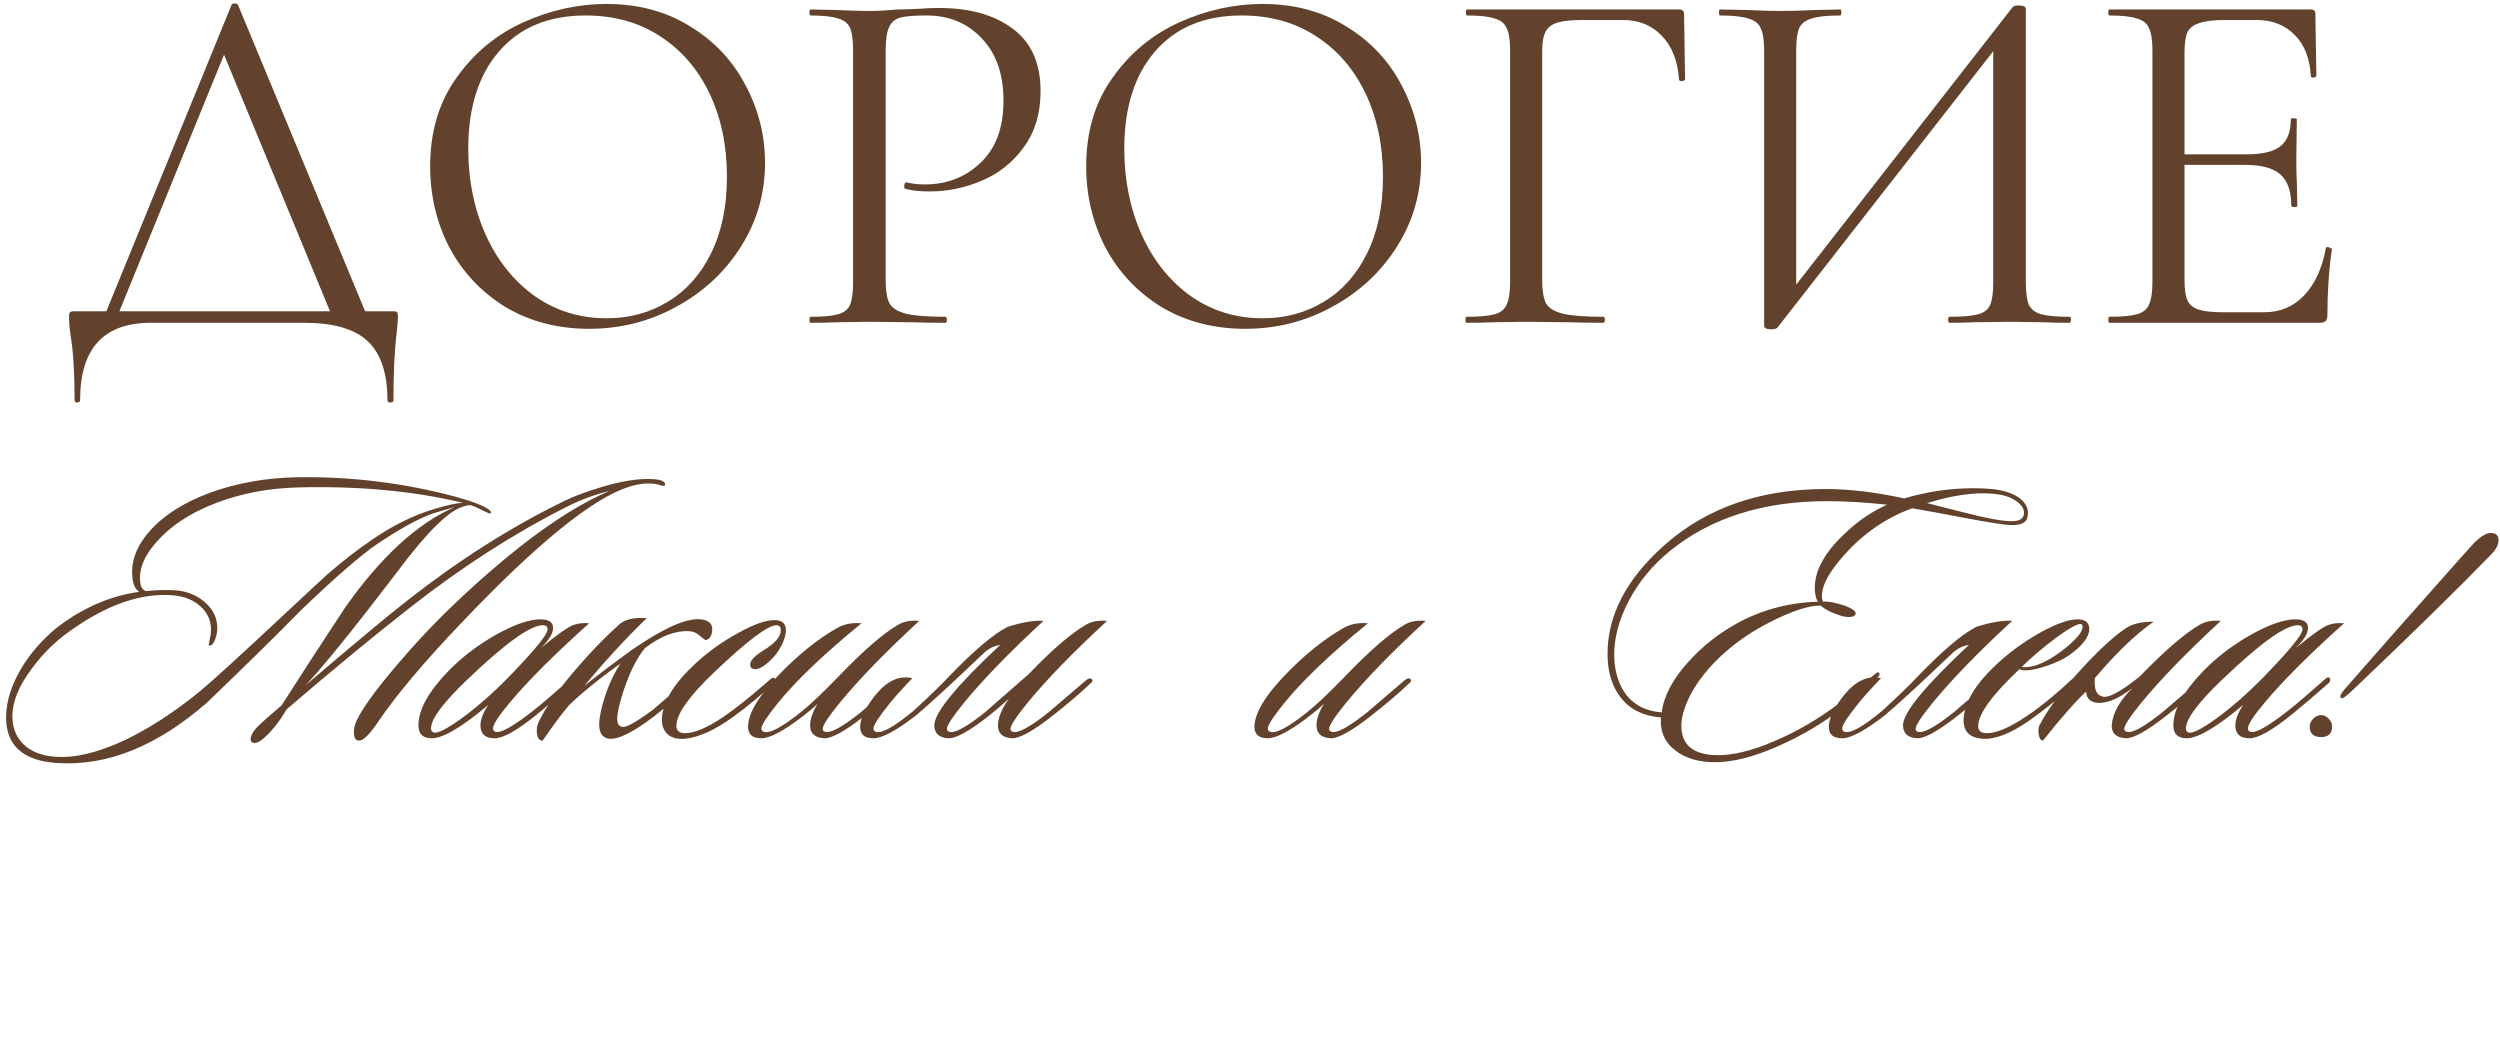
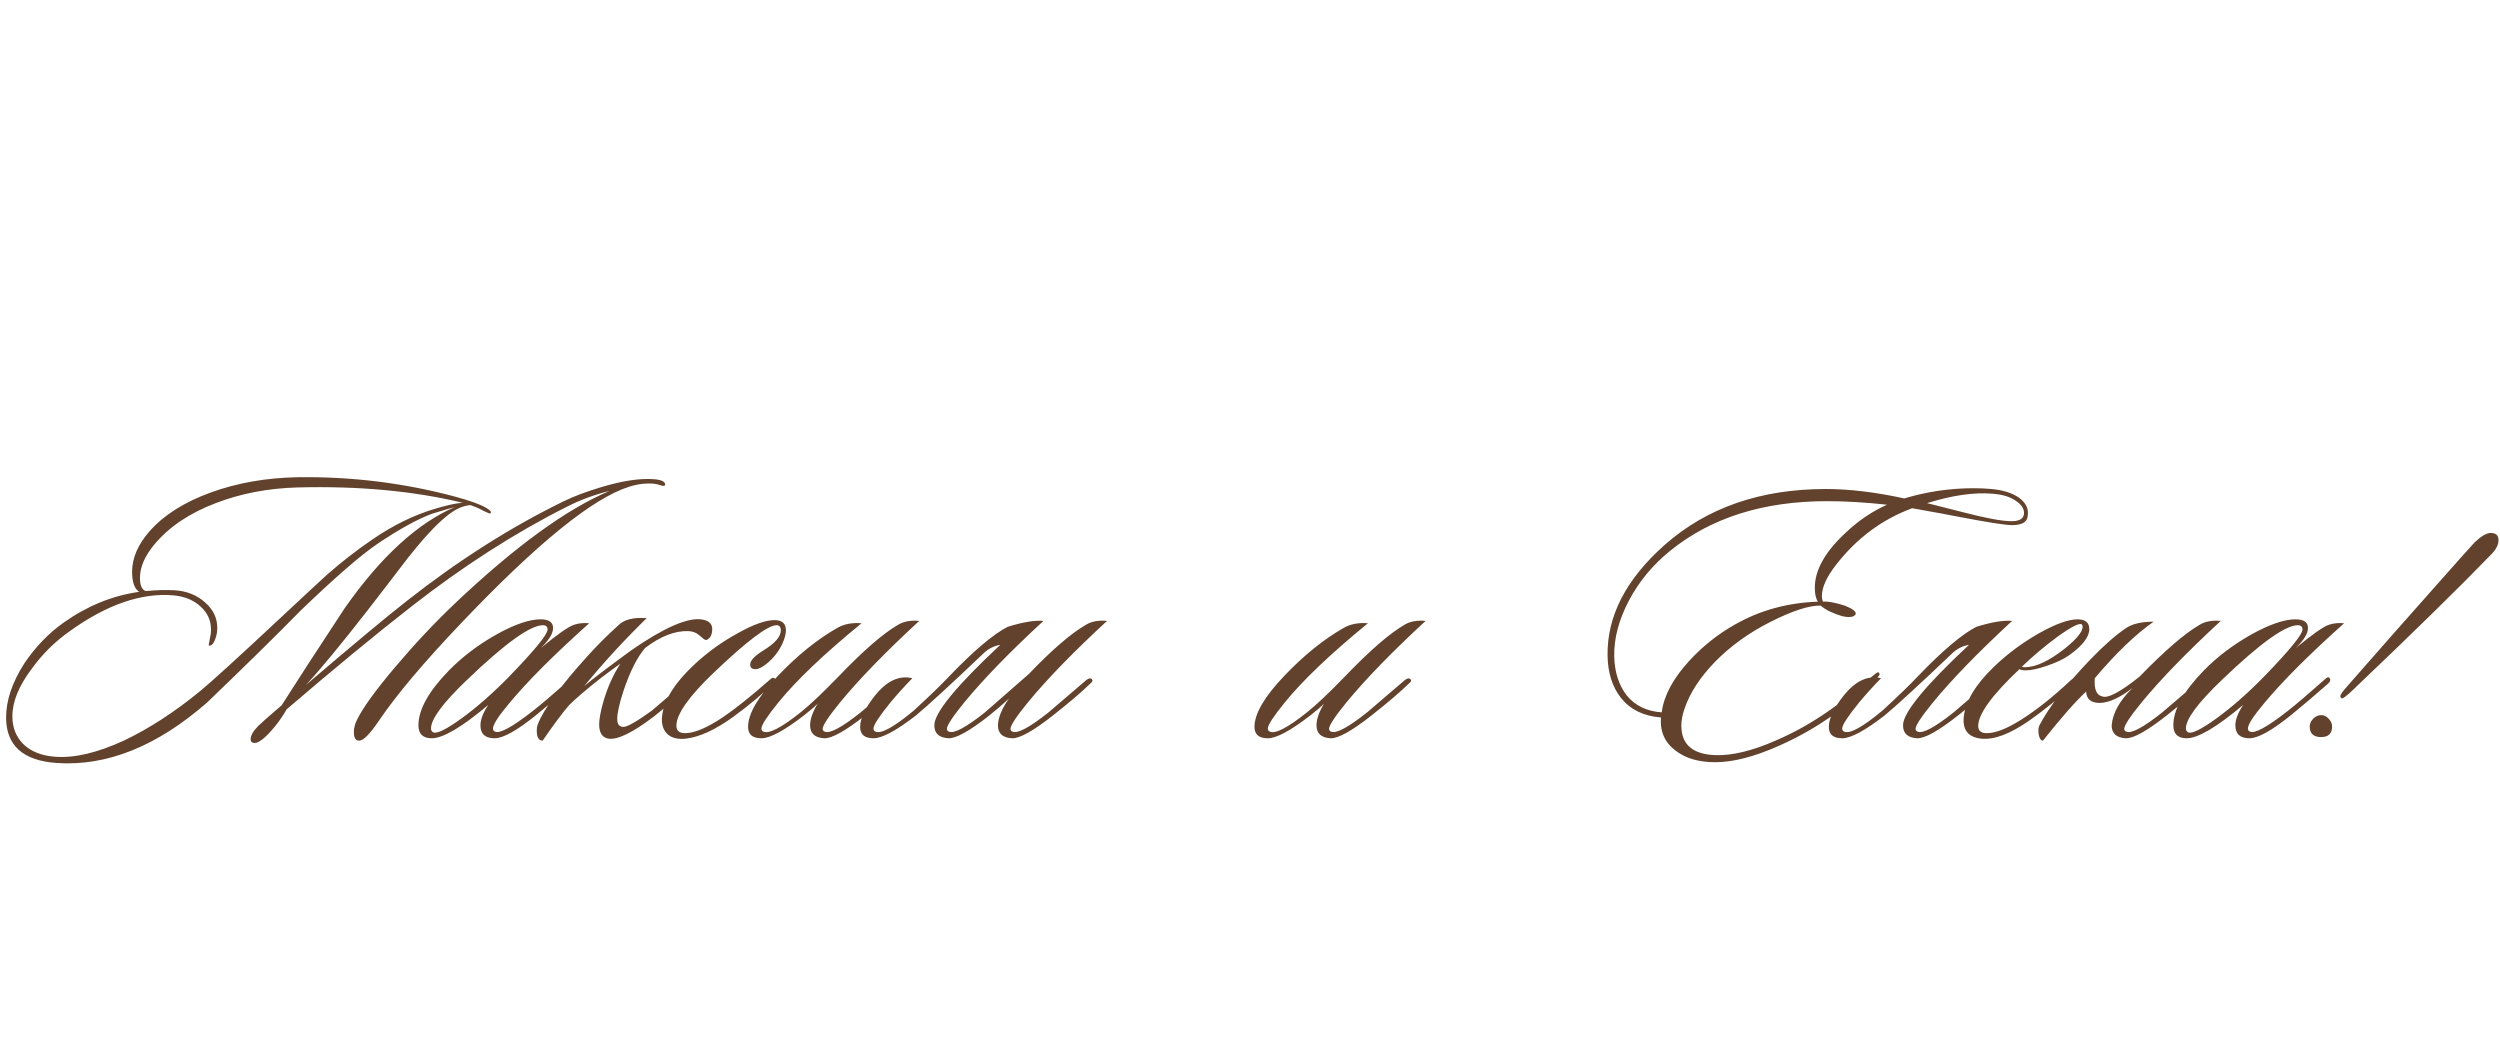
<svg xmlns="http://www.w3.org/2000/svg" width="334" height="142" viewBox="0 0 334 142" fill="none">
-   <path d="M30.93 0.662C30.974 0.528 31.108 0.461 31.332 0.461C31.6 0.461 31.756 0.528 31.801 0.662L49.416 43.125H44.727L29.456 6.154L31.332 3.877L15.324 43.125H13.583L30.93 0.662ZM9.966 53.439C9.966 49.823 9.788 46.943 9.43 44.799C9.296 43.951 9.229 43.125 9.229 42.321C9.229 41.964 9.274 41.763 9.363 41.718C9.453 41.629 9.654 41.584 9.966 41.584H52.429C52.787 41.584 52.988 41.629 53.032 41.718C53.121 41.763 53.166 41.964 53.166 42.321C53.166 42.544 53.121 43.147 53.032 44.13C52.72 46.63 52.563 49.733 52.563 53.439C52.563 53.663 52.429 53.774 52.161 53.774C51.894 53.774 51.76 53.663 51.76 53.439C51.76 49.867 50.889 47.255 49.148 45.603C47.406 43.951 44.571 43.125 40.642 43.125H20.147C13.851 43.125 10.703 46.563 10.703 53.439C10.703 53.663 10.569 53.774 10.301 53.774C10.078 53.774 9.966 53.663 9.966 53.439ZM78.701 43.929C74.548 43.929 70.842 42.969 67.582 41.049C64.368 39.084 61.867 36.45 60.081 33.145C58.34 29.797 57.469 26.158 57.469 22.228C57.469 17.629 58.63 13.7 60.952 10.44C63.274 7.136 66.243 4.658 69.86 3.006C73.521 1.354 77.249 0.528 81.045 0.528C85.287 0.528 89.015 1.532 92.23 3.542C95.445 5.506 97.9 8.118 99.597 11.378C101.339 14.638 102.209 18.098 102.209 21.759C102.209 25.823 101.138 29.551 98.995 32.944C96.851 36.338 93.971 39.017 90.355 40.982C86.782 42.946 82.898 43.929 78.701 43.929ZM81.045 42.522C84.081 42.522 86.805 41.785 89.216 40.312C91.672 38.839 93.592 36.695 94.976 33.882C96.405 31.024 97.119 27.609 97.119 23.635C97.119 19.438 96.338 15.709 94.775 12.45C93.212 9.19 91.002 6.645 88.144 4.814C85.331 2.984 82.027 2.068 78.232 2.068C73.32 2.068 69.48 3.653 66.712 6.824C63.943 9.994 62.559 14.347 62.559 19.884C62.559 24.081 63.34 27.921 64.903 31.404C66.466 34.842 68.654 37.566 71.467 39.575C74.28 41.54 77.473 42.522 81.045 42.522ZM118.326 37.432C118.326 38.861 118.504 39.91 118.861 40.58C119.263 41.205 120 41.651 121.072 41.919C122.188 42.187 123.929 42.321 126.296 42.321C126.43 42.321 126.497 42.455 126.497 42.723C126.497 42.991 126.43 43.125 126.296 43.125C124.465 43.125 123.036 43.103 122.009 43.058L116.182 42.991L111.695 43.058C110.847 43.103 109.708 43.125 108.279 43.125C108.19 43.125 108.145 42.991 108.145 42.723C108.145 42.455 108.19 42.321 108.279 42.321C109.976 42.321 111.204 42.21 111.963 41.986C112.767 41.763 113.302 41.339 113.57 40.714C113.838 40.044 113.972 39.039 113.972 37.7V6.69C113.972 5.35 113.838 4.368 113.57 3.743C113.302 3.118 112.767 2.693 111.963 2.47C111.204 2.202 109.976 2.068 108.279 2.068C108.19 2.068 108.145 1.934 108.145 1.666C108.145 1.398 108.19 1.265 108.279 1.265L111.628 1.332C113.503 1.421 114.999 1.465 116.115 1.465C117.232 1.465 118.482 1.398 119.866 1.265C120.402 1.265 121.25 1.242 122.411 1.198C123.572 1.108 124.577 1.064 125.425 1.064C129.533 1.064 132.815 1.979 135.271 3.81C137.771 5.64 139.021 8.431 139.021 12.182C139.021 15.129 138.285 17.607 136.811 19.616C135.382 21.625 133.529 23.121 131.252 24.104C128.975 25.086 126.631 25.577 124.22 25.577C122.925 25.577 121.853 25.465 121.005 25.242C120.871 25.242 120.804 25.131 120.804 24.907C120.804 24.773 120.826 24.639 120.871 24.506C120.96 24.372 121.049 24.327 121.139 24.372C121.853 24.55 122.657 24.639 123.55 24.639C126.497 24.639 128.975 23.679 130.984 21.759C133.038 19.839 134.065 17.071 134.065 13.454C134.065 9.927 133.105 7.158 131.185 5.149C129.265 3.095 126.809 2.068 123.818 2.068C122.21 2.068 121.049 2.158 120.335 2.336C119.621 2.515 119.107 2.939 118.794 3.609C118.482 4.234 118.326 5.305 118.326 6.824V37.432ZM166.346 43.929C162.193 43.929 158.487 42.969 155.228 41.049C152.013 39.084 149.512 36.45 147.726 33.145C145.985 29.797 145.114 26.158 145.114 22.228C145.114 17.629 146.275 13.7 148.597 10.44C150.919 7.136 153.888 4.658 157.505 3.006C161.166 1.354 164.895 0.528 168.69 0.528C172.932 0.528 176.66 1.532 179.875 3.542C183.09 5.506 185.546 8.118 187.243 11.378C188.984 14.638 189.855 18.098 189.855 21.759C189.855 25.823 188.783 29.551 186.64 32.944C184.497 36.338 181.617 39.017 178 40.982C174.428 42.946 170.543 43.929 166.346 43.929ZM168.69 42.522C171.726 42.522 174.45 41.785 176.861 40.312C179.317 38.839 181.237 36.695 182.621 33.882C184.05 31.024 184.764 27.609 184.764 23.635C184.764 19.438 183.983 15.709 182.42 12.45C180.858 9.19 178.647 6.645 175.79 4.814C172.977 2.984 169.672 2.068 165.877 2.068C160.965 2.068 157.125 3.653 154.357 6.824C151.589 9.994 150.204 14.347 150.204 19.884C150.204 24.081 150.986 27.921 152.549 31.404C154.111 34.842 156.299 37.566 159.112 39.575C161.925 41.54 165.118 42.522 168.69 42.522ZM195.924 43.125C195.835 43.125 195.791 42.991 195.791 42.723C195.791 42.455 195.835 42.321 195.924 42.321C197.621 42.321 198.871 42.21 199.675 41.986C200.479 41.763 201.015 41.339 201.283 40.714C201.595 40.044 201.751 39.039 201.751 37.7V6.69C201.751 5.35 201.595 4.368 201.283 3.743C201.015 3.118 200.479 2.693 199.675 2.47C198.916 2.202 197.688 2.068 195.991 2.068C195.902 2.068 195.858 1.934 195.858 1.666C195.858 1.398 195.902 1.265 195.991 1.265H224.323C224.769 1.265 224.992 1.465 224.992 1.867L225.126 10.574C225.126 10.708 224.992 10.798 224.724 10.842C224.457 10.842 224.323 10.775 224.323 10.641C224.144 8.141 223.385 6.198 222.045 4.814C220.706 3.385 218.964 2.671 216.821 2.671H211.53C210.012 2.671 208.873 2.783 208.114 3.006C207.355 3.229 206.819 3.631 206.507 4.212C206.194 4.792 206.038 5.64 206.038 6.757V37.432C206.038 38.861 206.217 39.91 206.574 40.58C206.976 41.205 207.735 41.651 208.851 41.919C210.012 42.187 211.798 42.321 214.209 42.321C214.343 42.321 214.41 42.455 214.41 42.723C214.41 42.991 214.343 43.125 214.209 43.125C212.378 43.125 210.95 43.103 209.923 43.058L203.895 42.991L199.34 43.058C198.537 43.103 197.398 43.125 195.924 43.125ZM268.909 0.93C269.043 0.796 269.288 0.729 269.645 0.729C270.315 0.729 270.65 0.885 270.65 1.198V37.7C270.65 39.039 270.784 40.044 271.052 40.714C271.365 41.339 271.923 41.763 272.726 41.986C273.53 42.21 274.78 42.321 276.477 42.321C276.611 42.321 276.678 42.455 276.678 42.723C276.678 42.991 276.611 43.125 276.477 43.125C275.093 43.125 273.977 43.103 273.128 43.058L268.507 42.991L263.618 43.058C262.859 43.103 261.809 43.125 260.47 43.125C260.336 43.125 260.269 42.991 260.269 42.723C260.269 42.455 260.336 42.321 260.47 42.321C262.211 42.321 263.484 42.21 264.287 41.986C265.091 41.763 265.627 41.339 265.895 40.714C266.163 40.089 266.297 39.084 266.297 37.7V4.948L267.569 5.216L237.497 43.728C237.363 43.906 237.095 43.996 236.693 43.996C236.023 43.996 235.688 43.839 235.688 43.527V6.69C235.688 5.35 235.532 4.368 235.219 3.743C234.952 3.118 234.393 2.693 233.545 2.47C232.741 2.202 231.491 2.068 229.794 2.068C229.705 2.068 229.66 1.934 229.66 1.666C229.66 1.398 229.705 1.265 229.794 1.265L233.277 1.332C235.152 1.421 236.671 1.465 237.832 1.465C239.126 1.465 240.756 1.421 242.721 1.332L245.869 1.265C245.958 1.265 246.003 1.398 246.003 1.666C246.003 1.934 245.958 2.068 245.869 2.068C244.127 2.068 242.855 2.202 242.051 2.47C241.247 2.693 240.689 3.118 240.377 3.743C240.109 4.368 239.975 5.35 239.975 6.69V39.843L238.769 39.575L268.909 0.93ZM281.805 43.125C281.716 43.125 281.671 42.991 281.671 42.723C281.671 42.455 281.716 42.321 281.805 42.321C283.502 42.321 284.73 42.21 285.489 41.986C286.293 41.763 286.829 41.339 287.097 40.714C287.409 40.044 287.565 39.039 287.565 37.7V6.69C287.565 5.35 287.409 4.368 287.097 3.743C286.829 3.118 286.293 2.693 285.489 2.47C284.73 2.202 283.502 2.068 281.805 2.068C281.716 2.068 281.671 1.934 281.671 1.666C281.671 1.398 281.716 1.265 281.805 1.265H308.73C309.132 1.265 309.333 1.465 309.333 1.867L309.467 10.105C309.467 10.239 309.333 10.329 309.065 10.373C308.842 10.373 308.73 10.306 308.73 10.172C308.596 7.806 307.882 5.975 306.587 4.68C305.292 3.341 303.573 2.671 301.43 2.671H297.344C295.781 2.671 294.62 2.805 293.861 3.073C293.102 3.296 292.566 3.698 292.254 4.278C291.986 4.859 291.852 5.774 291.852 7.025V37.432C291.852 38.638 291.986 39.553 292.254 40.178C292.566 40.758 293.08 41.16 293.794 41.384C294.509 41.607 295.625 41.718 297.143 41.718H302.501C304.644 41.718 306.431 40.959 307.859 39.441C309.288 37.923 310.248 35.825 310.739 33.145C310.739 33.056 310.829 33.011 311.007 33.011C311.141 33.011 311.253 33.056 311.342 33.145C311.476 33.19 311.543 33.235 311.543 33.279C311.141 36.092 310.94 39.039 310.94 42.12C310.94 42.478 310.851 42.745 310.672 42.924C310.538 43.058 310.271 43.125 309.869 43.125H281.805ZM306.118 27.519C306.118 25.555 305.627 24.148 304.644 23.3C303.707 22.451 302.122 22.027 299.889 22.027H289.843V20.621H300.09C302.233 20.621 303.751 20.264 304.644 19.549C305.582 18.835 306.051 17.629 306.051 15.932C306.051 15.843 306.185 15.799 306.453 15.799C306.721 15.799 306.855 15.843 306.855 15.932L306.788 21.358C306.788 22.652 306.81 23.635 306.855 24.305L306.922 27.519C306.922 27.609 306.788 27.653 306.52 27.653C306.252 27.653 306.118 27.609 306.118 27.519Z" fill="#62422C" />
  <path d="M88.812 64.86C88.708 64.93 88.55 64.93 88.341 64.86C88.026 64.755 87.764 64.685 87.554 64.65C86.47 64.51 85.316 64.632 84.093 65.017C79.233 66.52 71.751 72.586 61.647 83.215C56.648 88.459 52.977 92.812 50.634 96.273C49.41 98.091 48.519 98.982 47.96 98.947C47.505 98.947 47.278 98.563 47.278 97.794C47.278 97.304 47.4 96.797 47.645 96.273C48.379 94.7 50.075 92.34 52.732 89.193C55.389 86.046 58.081 83.18 60.808 80.592C68.779 73.041 75.649 68.041 81.418 65.594C79.425 66.083 77.537 66.782 75.754 67.692C68.797 71.188 61.874 75.628 54.987 81.012C50.232 84.718 44.673 89.298 38.31 94.752C37.751 95.696 37.209 96.483 36.684 97.112C35.496 98.545 34.604 99.262 34.01 99.262C33.905 99.262 33.818 99.245 33.748 99.21C33.573 99.14 33.485 99 33.485 98.79C33.485 98.266 33.818 97.671 34.482 97.007C34.901 96.588 35.95 95.661 37.628 94.228C39.621 91.081 42.436 86.746 46.072 81.222C50.861 74.404 55.756 69.912 60.756 67.744C60.091 67.919 59.078 68.216 57.714 68.635C55.756 69.37 53.344 70.698 50.477 72.621C48.204 74.159 44.761 77.149 40.146 81.589C37.069 84.735 32.908 88.826 27.664 93.86C20.986 99.699 14.291 102.391 7.579 101.937C3.069 101.622 0.814 99.594 0.814 95.853C0.814 93.581 1.618 91.186 3.226 88.669C4.694 86.466 6.46 84.63 8.523 83.162C11.704 80.924 15.06 79.561 18.592 79.072C17.962 78.652 17.648 77.76 17.648 76.397C17.648 74.544 18.434 72.726 20.008 70.943C21.895 68.81 24.605 67.097 28.136 65.803C31.702 64.51 35.583 63.828 39.779 63.758C46.981 63.653 54.026 64.527 60.913 66.38C62.836 66.905 64.182 67.394 64.951 67.849C65.51 68.163 65.703 68.408 65.528 68.583C65.493 68.653 65.196 68.548 64.636 68.268C64.077 67.954 63.483 67.692 62.853 67.482C61.804 67.552 60.703 68.076 59.55 69.055C58.186 70.174 56.508 71.992 54.515 74.509C52.732 76.852 50.931 79.194 49.113 81.536C45.547 86.116 42.803 89.438 40.88 91.501C47.348 85.977 51.84 82.236 54.358 80.278C61.245 74.859 68.237 70.418 75.335 66.957C76.698 66.293 78.376 65.664 80.369 65.069C83.166 64.23 85.491 63.881 87.344 64.02C88.358 64.09 88.865 64.335 88.865 64.755C88.865 64.825 88.847 64.86 88.812 64.86ZM61.804 67.167C55.267 65.594 47.925 64.912 39.779 65.122C35.828 65.227 32.174 65.926 28.818 67.219C25.322 68.548 22.595 70.383 20.637 72.726C19.343 74.264 18.697 75.768 18.697 77.236C18.697 78.215 18.959 78.792 19.483 78.967C20.882 78.827 22.175 78.792 23.364 78.862C24.972 78.967 26.318 79.509 27.402 80.487C28.486 81.431 29.028 82.568 29.028 83.896C29.028 84.386 28.94 84.875 28.765 85.365C28.556 85.959 28.294 86.256 27.979 86.256C27.944 86.256 27.909 86.239 27.874 86.204L28.031 85.365C28.136 84.945 28.189 84.526 28.189 84.106C28.189 82.882 27.717 81.851 26.773 81.012C25.864 80.173 24.675 79.683 23.207 79.543C18.906 79.159 14.256 80.767 9.257 84.368C7.334 85.732 5.673 87.375 4.275 89.298C2.527 91.605 1.653 93.738 1.653 95.696C1.653 97.199 2.142 98.44 3.121 99.419C4.135 100.398 5.533 100.958 7.316 101.098C9.939 101.307 13.05 100.573 16.651 98.895C19.938 97.322 23.276 95.154 26.668 92.392C28.241 91.098 32 87.672 37.943 82.113C41.125 79.141 43.065 77.341 43.764 76.712C45.687 75.034 47.645 73.513 49.638 72.149C52.47 70.191 55.319 68.793 58.186 67.954C59.689 67.499 60.895 67.237 61.804 67.167ZM78.714 83.267C74.064 87.427 70.516 90.976 68.069 93.913C66.6 95.661 65.866 96.797 65.866 97.322C65.866 97.531 65.953 97.671 66.128 97.741C66.757 98.056 68.453 97.129 71.215 94.962C72.369 94.053 74.029 92.637 76.197 90.714C76.477 90.434 76.687 90.417 76.826 90.661C76.931 90.871 76.844 91.098 76.564 91.343C74.816 92.882 73.191 94.263 71.687 95.486C69.1 97.584 67.23 98.633 66.076 98.633C64.817 98.633 64.188 98.056 64.188 96.902C64.188 96.133 64.537 95.224 65.237 94.175C61.706 97.147 59.188 98.633 57.685 98.633C56.496 98.633 55.902 98.056 55.902 96.902C55.902 94.804 57.265 92.357 59.992 89.56C61.775 87.742 63.873 86.151 66.285 84.788C68.733 83.424 70.708 82.743 72.212 82.743C73.33 82.743 73.89 83.127 73.89 83.896C73.89 84.63 73.348 85.522 72.264 86.571C74.467 84.753 75.935 83.722 76.669 83.477C77.263 83.267 77.945 83.197 78.714 83.267ZM72.526 83.529C70.848 83.529 67.474 85.959 62.405 90.819C59.188 93.895 57.58 96.063 57.58 97.322C57.58 97.566 57.685 97.741 57.895 97.846C58.384 98.056 59.625 97.444 61.618 96.011C63.646 94.542 65.744 92.707 67.911 90.504C71.407 86.903 73.156 84.77 73.156 84.106C73.156 83.722 72.946 83.529 72.526 83.529ZM86.395 82.585C83.423 85.487 80.644 88.511 78.056 91.658C79.175 90.714 81.29 89.106 84.402 86.833C88.667 83.896 91.744 82.533 93.632 82.743C94.856 82.882 95.345 83.494 95.1 84.578C94.996 85.067 94.733 85.382 94.314 85.522C94.209 85.522 93.877 85.277 93.317 84.788C92.968 84.508 92.531 84.351 92.006 84.316C90.188 84.246 88.248 84.998 86.185 86.571C85.136 87.794 84.175 89.7 83.301 92.287C82.741 94 82.462 95.259 82.462 96.063C82.462 96.762 82.741 97.112 83.301 97.112C83.825 97.112 85.101 96.378 87.129 94.909C88.493 93.721 90.153 92.305 92.111 90.661C92.321 90.452 92.513 90.434 92.688 90.609C92.863 90.784 92.81 91.011 92.531 91.291C90.363 93.249 88.65 94.717 87.391 95.696C84.559 97.864 82.532 98.86 81.308 98.685C80.469 98.545 80.049 97.916 80.049 96.797C80.049 96.098 80.224 95.119 80.574 93.86C81.133 91.903 81.902 90.172 82.881 88.669C82.322 89.053 81.465 89.683 80.311 90.556C78.354 92.095 76.92 93.319 76.011 94.228C75.137 95.241 73.966 96.815 72.498 98.947C71.973 98.947 71.711 98.493 71.711 97.584C71.711 97.304 71.746 97.059 71.816 96.85C72.62 94.752 74.84 91.693 78.476 87.672C79.77 86.239 81.133 84.875 82.567 83.582C83.336 82.778 84.612 82.445 86.395 82.585ZM104.526 85.994C104.037 87.043 103.337 87.934 102.428 88.669C101.834 89.158 101.327 89.403 100.908 89.403C100.453 89.403 100.226 89.193 100.226 88.773C100.226 88.249 100.82 87.62 102.009 86.885C103.547 85.942 104.316 85.05 104.316 84.211C104.316 83.757 104.124 83.529 103.739 83.529C102.586 83.529 99.789 85.644 95.349 89.875C92.027 93.056 90.367 95.416 90.367 96.955C90.367 97.619 90.751 97.951 91.52 97.951C92.779 97.951 94.475 97.234 96.607 95.801C98.216 94.717 100.313 93.039 102.9 90.766C103.145 90.522 103.355 90.487 103.53 90.661C103.739 90.801 103.705 90.976 103.425 91.186C101.956 92.654 100.121 94.193 97.918 95.801C95.541 97.514 93.443 98.475 91.625 98.685C90.611 98.79 89.825 98.615 89.265 98.161C88.706 97.671 88.426 97.007 88.426 96.168C88.461 93.895 89.947 91.396 92.884 88.669C94.632 87.06 96.537 85.697 98.6 84.578C100.663 83.424 102.289 82.847 103.477 82.847C104.491 82.847 104.998 83.302 104.998 84.211C104.998 84.7 104.841 85.295 104.526 85.994ZM122.809 82.952C118.299 87.113 114.768 90.749 112.216 93.86C110.678 95.748 109.908 96.92 109.908 97.374C109.908 97.549 109.996 97.671 110.171 97.741C110.835 98.056 112.443 97.199 114.995 95.171C115.065 95.102 116.761 93.651 120.082 90.819C120.397 90.609 120.624 90.574 120.764 90.714C120.939 90.889 120.886 91.081 120.607 91.291C119.383 92.479 117.705 93.913 115.572 95.591C112.95 97.654 111.132 98.668 110.118 98.633C108.86 98.563 108.23 97.986 108.23 96.902C108.23 96.098 108.562 95.136 109.227 94.018C108.772 94.472 108.16 94.997 107.391 95.591C104.769 97.619 102.881 98.633 101.727 98.633C100.539 98.633 99.944 98.126 99.944 97.112C99.944 95.364 101.255 93.109 103.878 90.347C106.5 87.585 109.157 85.435 111.849 83.896C112.758 83.372 113.842 83.162 115.1 83.267C110.101 87.358 106.395 90.889 103.982 93.86C102.479 95.713 101.727 96.867 101.727 97.322C101.727 97.531 101.815 97.671 101.99 97.741C102.724 98.091 104.402 97.217 107.024 95.119C108.248 94.14 109.908 92.567 112.006 90.399C115.328 86.938 117.985 84.63 119.977 83.477C120.712 83.022 121.656 82.847 122.809 82.952ZM137.466 90.032C140.543 86.816 143.077 84.63 145.07 83.477C145.804 83.022 146.748 82.847 147.902 82.952C143.392 87.113 139.861 90.749 137.309 93.86C135.77 95.748 135.001 96.92 135.001 97.374C135.001 97.549 135.089 97.671 135.263 97.741C135.928 98.056 137.536 97.199 140.088 95.171C140.158 95.102 141.854 93.651 145.175 90.819C145.49 90.609 145.717 90.574 145.857 90.714C146.032 90.889 145.979 91.081 145.699 91.291C144.476 92.479 142.798 93.913 140.665 95.591C138.043 97.654 136.225 98.668 135.211 98.633C133.952 98.563 133.323 97.986 133.323 96.902C133.358 95.853 133.847 94.665 134.791 93.336C133.882 94.175 133.008 94.927 132.169 95.591C129.547 97.654 127.729 98.668 126.715 98.633C125.457 98.563 124.827 97.986 124.827 96.902C124.827 95.224 127.764 91.64 133.638 86.151C132.799 86.291 132.064 86.658 131.435 87.253C127.065 91.413 124.041 94.193 122.362 95.591C119.74 97.619 117.852 98.633 116.699 98.633C115.51 98.633 114.916 98.126 114.916 97.112C114.916 95.993 115.58 94.595 116.908 92.916C118.482 90.959 120.142 90.189 121.89 90.609C120.772 91.763 119.793 92.847 118.954 93.86C117.45 95.713 116.699 96.867 116.699 97.322C116.699 97.531 116.786 97.671 116.961 97.741C117.695 98.091 119.391 97.164 122.048 94.962C124.18 93.004 125.754 91.483 126.768 90.399C130.089 86.938 132.711 84.718 134.634 83.739C136.662 83.11 138.253 82.847 139.406 82.952C134.896 87.113 131.365 90.749 128.813 93.86C127.275 95.748 126.505 96.92 126.505 97.374C126.505 97.549 126.593 97.671 126.768 97.741C127.432 98.056 129.04 97.199 131.592 95.171C131.662 95.102 133.62 93.388 137.466 90.032ZM190.463 82.952C185.953 87.113 182.421 90.749 179.869 93.86C178.331 95.748 177.562 96.92 177.562 97.374C177.562 97.549 177.649 97.671 177.824 97.741C178.488 98.056 180.096 97.199 182.649 95.171C182.719 95.102 184.414 93.651 187.736 90.819C188.05 90.609 188.278 90.574 188.417 90.714C188.592 90.889 188.54 91.081 188.26 91.291C187.036 92.479 185.358 93.913 183.226 95.591C180.603 97.654 178.785 98.668 177.771 98.633C176.513 98.563 175.884 97.986 175.884 96.902C175.884 96.098 176.216 95.136 176.88 94.018C176.425 94.472 175.814 94.997 175.044 95.591C172.422 97.619 170.534 98.633 169.381 98.633C168.192 98.633 167.598 98.126 167.598 97.112C167.598 95.364 168.909 93.109 171.531 90.347C174.153 87.585 176.81 85.435 179.502 83.896C180.411 83.372 181.495 83.162 182.754 83.267C177.754 87.358 174.048 90.889 171.636 93.86C170.132 95.713 169.381 96.867 169.381 97.322C169.381 97.531 169.468 97.671 169.643 97.741C170.377 98.091 172.055 97.217 174.677 95.119C175.901 94.14 177.562 92.567 179.659 90.399C182.981 86.938 185.638 84.63 187.631 83.477C188.365 83.022 189.309 82.847 190.463 82.952ZM270.83 69.265C270.62 69.859 269.938 70.156 268.785 70.156C267.946 70.156 265.691 69.807 262.02 69.107C260.621 68.828 258.436 68.426 255.464 67.901C251.479 69.37 248.105 71.869 245.343 75.401C244.049 77.044 243.402 78.46 243.402 79.648C243.402 79.928 243.455 80.173 243.56 80.383C244.154 80.313 245.116 80.487 246.444 80.907C247.528 81.327 248.017 81.711 247.912 82.061C247.703 82.445 247.108 82.533 246.129 82.323C244.836 81.938 243.874 81.466 243.245 80.907C241.707 80.872 239.452 81.606 236.48 83.11C233.648 84.543 231.201 86.309 229.138 88.406C227.11 90.504 225.747 92.602 225.047 94.7C224.768 95.504 224.628 96.255 224.628 96.955C224.628 99.472 226.149 100.783 229.19 100.888C231.428 100.958 234.103 100.311 237.214 98.947C240.081 97.724 242.843 96.115 245.5 94.123C246.374 93.458 247.58 92.479 249.119 91.186C250.202 90.277 250.779 89.822 250.849 89.822C251.024 89.822 251.112 89.91 251.112 90.085C251.112 90.259 250.64 90.766 249.696 91.605C248.332 92.829 247.178 93.808 246.234 94.542C243.612 96.57 240.763 98.266 237.686 99.629C234.4 101.098 231.55 101.832 229.138 101.832C226.97 101.832 225.222 101.325 223.894 100.311C222.425 99.227 221.761 97.741 221.901 95.853C219.593 95.678 217.81 94.804 216.552 93.231C215.398 91.763 214.804 89.875 214.769 87.567C214.699 82.288 217.251 77.358 222.425 72.778C228.054 67.814 235.221 65.332 243.927 65.332C247.073 65.332 250.57 65.751 254.415 66.59C257.422 65.681 260.516 65.227 263.698 65.227C264.502 65.227 265.289 65.262 266.058 65.332C267.596 65.471 268.82 65.856 269.729 66.485C270.533 67.08 270.935 67.761 270.935 68.531C270.935 68.775 270.9 69.02 270.83 69.265ZM270.306 69.002C270.375 68.863 270.41 68.705 270.41 68.531C270.41 67.936 270.043 67.394 269.309 66.905C268.575 66.38 267.544 66.066 266.215 65.961C263.733 65.751 260.813 66.171 257.457 67.219L262.229 68.426C265.306 69.23 267.474 69.632 268.732 69.632C269.571 69.632 270.096 69.422 270.306 69.002ZM252.108 67.429C249.206 67.115 246.532 66.957 244.084 66.957C235.588 66.957 228.614 69.16 223.159 73.565C220.817 75.453 218.964 77.691 217.601 80.278C216.272 82.83 215.625 85.277 215.66 87.62C215.695 89.752 216.255 91.518 217.338 92.916C218.457 94.28 220.013 95.032 222.006 95.171C222.285 92.969 223.492 90.696 225.624 88.354C227.442 86.361 229.505 84.718 231.813 83.424C235.134 81.536 238.822 80.522 242.878 80.383C242.598 79.963 242.458 79.351 242.458 78.547C242.458 77.358 242.791 76.17 243.455 74.981C244.119 73.757 245.151 72.499 246.549 71.205C248.227 69.597 250.08 68.338 252.108 67.429ZM251.307 90.609C250.189 91.763 249.21 92.847 248.371 93.86C246.867 95.713 246.116 96.867 246.116 97.322C246.116 97.531 246.203 97.671 246.378 97.741C247.112 98.091 248.808 97.164 251.465 94.962C253.597 93.004 255.171 91.483 256.185 90.399C259.506 86.938 262.128 84.718 264.051 83.739C266.079 83.11 267.669 82.847 268.823 82.952C264.313 87.113 260.782 90.749 258.23 93.86C256.691 95.748 255.922 96.92 255.922 97.374C255.922 97.549 256.01 97.671 256.185 97.741C256.849 98.056 258.457 97.199 261.009 95.171C261.079 95.102 262.775 93.651 266.096 90.819C266.411 90.609 266.638 90.574 266.778 90.714C266.953 90.889 266.9 91.081 266.621 91.291C265.397 92.479 263.719 93.913 261.586 95.591C258.964 97.654 257.146 98.668 256.132 98.633C254.873 98.563 254.244 97.986 254.244 96.902C254.244 95.224 257.181 91.64 263.055 86.151C262.215 86.291 261.481 86.658 260.852 87.253C256.482 91.413 253.458 94.193 251.779 95.591C249.157 97.619 247.269 98.633 246.116 98.633C244.927 98.633 244.332 98.126 244.332 97.112C244.332 95.993 244.997 94.595 246.325 92.916C247.899 90.959 249.559 90.189 251.307 90.609ZM279.129 84.054C279.129 85.103 278.22 86.274 276.402 87.567C275.703 88.057 274.742 88.511 273.518 88.931C272.329 89.35 271.368 89.56 270.634 89.56C270.249 89.56 269.969 89.508 269.795 89.403C266.124 92.864 264.288 95.399 264.288 97.007C264.288 97.636 264.673 97.951 265.442 97.951C266.596 97.951 268.117 97.357 270.004 96.168C272.067 94.874 274.287 93.109 276.665 90.871C277.014 90.556 277.259 90.487 277.399 90.661C277.539 90.836 277.451 91.081 277.137 91.396C275.109 93.249 273.099 94.874 271.106 96.273C268.554 98.056 266.421 98.86 264.708 98.685C262.995 98.51 262.208 97.566 262.348 95.853C262.558 93.721 263.921 91.448 266.438 89.036C268.186 87.358 270.162 85.889 272.364 84.63C274.602 83.372 276.333 82.743 277.556 82.743C278.605 82.743 279.129 83.18 279.129 84.054ZM278.133 83.424C277.818 83.18 276.717 83.739 274.829 85.103C273.081 86.396 271.508 87.725 270.109 89.088C270.214 89.123 270.354 89.141 270.529 89.141C271.962 89.141 273.728 88.319 275.826 86.676C277.434 85.382 278.238 84.403 278.238 83.739C278.238 83.599 278.203 83.494 278.133 83.424ZM279.864 90.609C279.759 92.042 280.074 92.847 280.808 93.021C281.542 93.371 283.22 92.497 285.843 90.399C289.199 86.938 291.873 84.63 293.866 83.477C294.601 83.022 295.544 82.847 296.698 82.952C292.188 87.113 288.657 90.749 286.105 93.86C284.566 95.748 283.797 96.92 283.797 97.374C283.797 97.549 283.885 97.671 284.06 97.741C284.724 98.056 286.332 97.199 288.884 95.171C288.954 95.102 290.65 93.651 293.971 90.819C294.286 90.609 294.513 90.574 294.653 90.714C294.828 90.889 294.775 91.081 294.496 91.291C293.272 92.479 291.594 93.913 289.461 95.591C286.839 97.654 285.021 98.668 284.007 98.633C282.748 98.563 282.119 97.986 282.119 96.902C282.259 95.259 283.185 93.598 284.899 91.92C283.22 93.214 281.77 93.878 280.546 93.913C279.357 93.913 278.745 93.406 278.71 92.392C277.277 93.721 275.354 95.906 272.942 98.947C272.662 98.947 272.47 98.668 272.365 98.108C272.295 97.584 272.33 97.182 272.47 96.902C273.763 94.42 276.018 91.501 279.235 88.144C281.088 86.221 282.696 84.805 284.06 83.896C284.899 83.337 286.122 83.057 287.731 83.057C285.318 84.735 282.696 87.253 279.864 90.609ZM313.171 83.267C308.521 87.427 304.972 90.976 302.525 93.913C301.056 95.661 300.322 96.797 300.322 97.322C300.322 97.531 300.409 97.671 300.584 97.741C301.214 98.056 302.909 97.129 305.671 94.962C306.825 94.053 308.486 92.637 310.653 90.714C310.933 90.434 311.143 90.417 311.283 90.661C311.388 90.871 311.3 91.098 311.02 91.343C309.272 92.882 307.647 94.263 306.143 95.486C303.556 97.584 301.686 98.633 300.532 98.633C299.273 98.633 298.644 98.056 298.644 96.902C298.644 96.133 298.994 95.224 299.693 94.175C296.162 97.147 293.644 98.633 292.141 98.633C290.952 98.633 290.358 98.056 290.358 96.902C290.358 94.804 291.721 92.357 294.448 89.56C296.232 87.742 298.329 86.151 300.742 84.788C303.189 83.424 305.164 82.743 306.668 82.743C307.786 82.743 308.346 83.127 308.346 83.896C308.346 84.63 307.804 85.522 306.72 86.571C308.923 84.753 310.391 83.722 311.125 83.477C311.72 83.267 312.401 83.197 313.171 83.267ZM306.982 83.529C305.304 83.529 301.93 85.959 296.861 90.819C293.644 93.895 292.036 96.063 292.036 97.322C292.036 97.566 292.141 97.741 292.351 97.846C292.84 98.056 294.081 97.444 296.074 96.011C298.102 94.542 300.2 92.707 302.367 90.504C305.864 86.903 307.612 84.77 307.612 84.106C307.612 83.722 307.402 83.529 306.982 83.529ZM333.804 72.149C333.804 72.778 333.472 73.425 332.808 74.09C328.613 78.425 322.494 84.421 314.453 92.077C313.509 92.986 312.967 93.388 312.827 93.284C312.722 93.214 312.67 93.126 312.67 93.021C312.67 92.812 312.985 92.357 313.614 91.658C316.935 87.847 321.952 82.166 328.665 74.614C329.294 73.915 329.941 73.198 330.605 72.464C331.479 71.625 332.196 71.205 332.756 71.205C333.455 71.205 333.804 71.52 333.804 72.149ZM311.569 97.059C311.569 98.003 311.079 98.475 310.1 98.475C309.086 98.475 308.579 98.003 308.579 97.059C308.579 96.675 308.737 96.325 309.051 96.011C309.366 95.696 309.716 95.539 310.1 95.539C310.485 95.539 310.817 95.696 311.097 96.011C311.411 96.325 311.569 96.675 311.569 97.059Z" fill="#62422C" />
</svg>